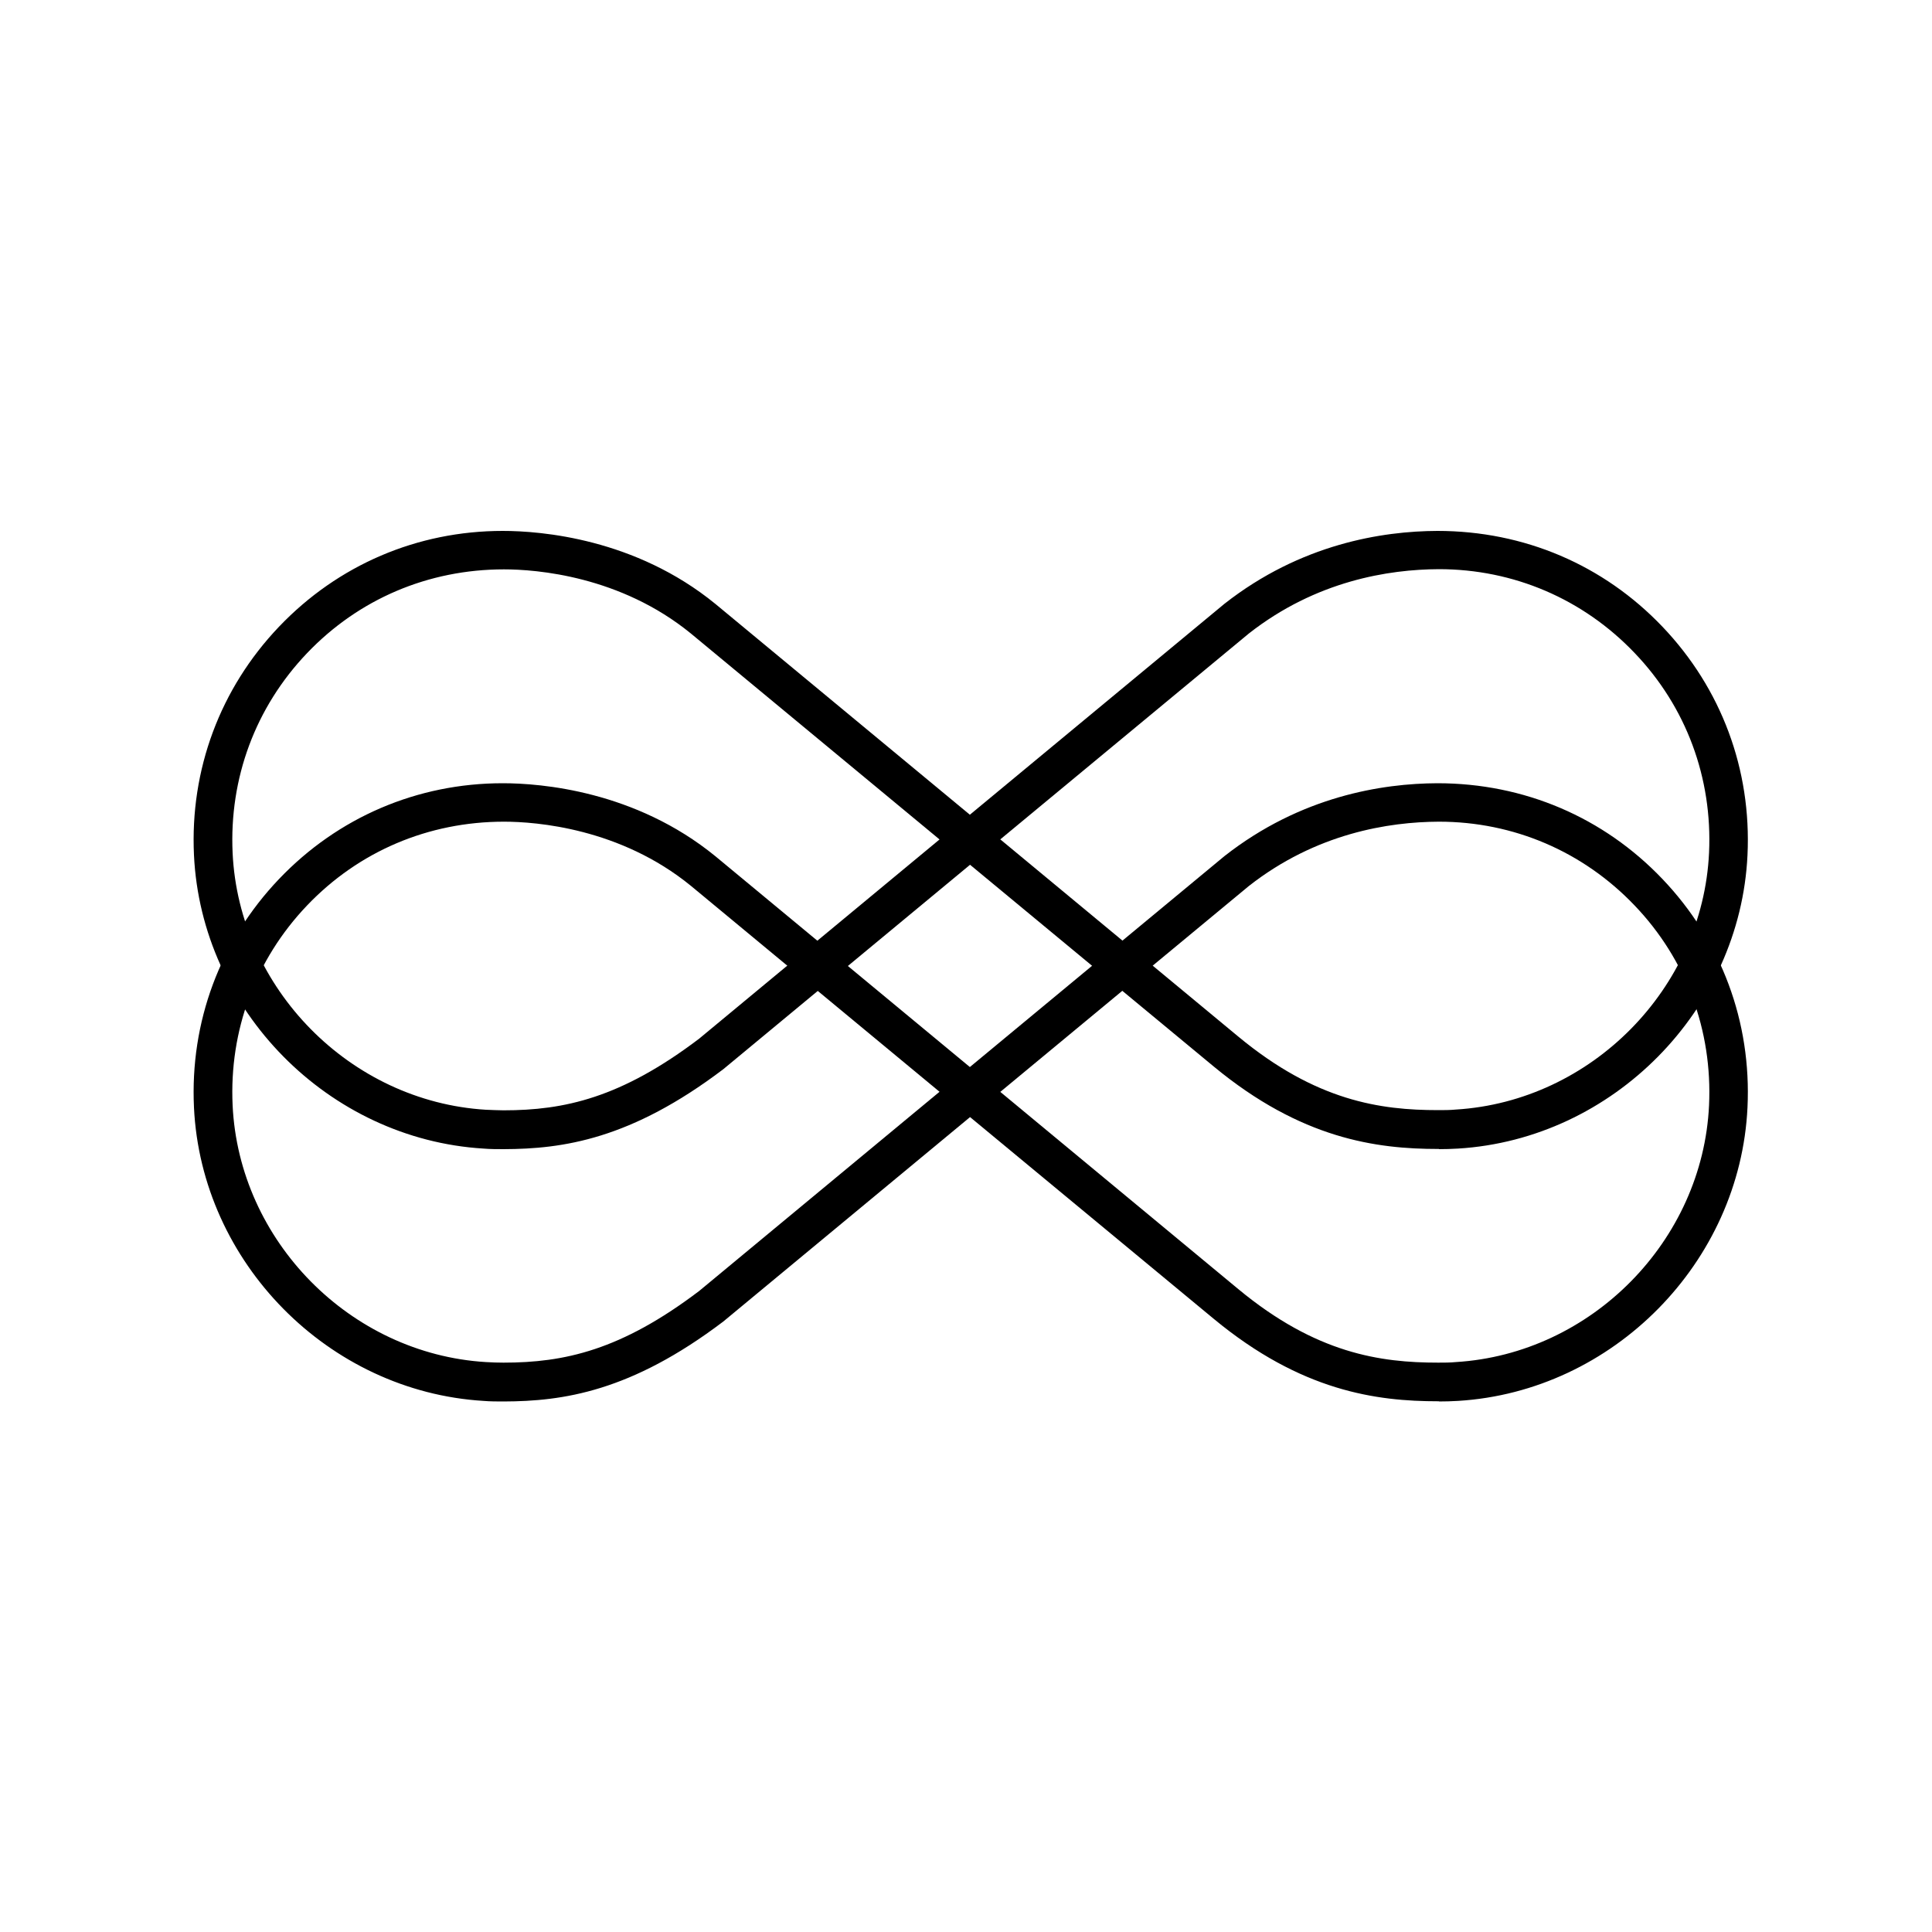
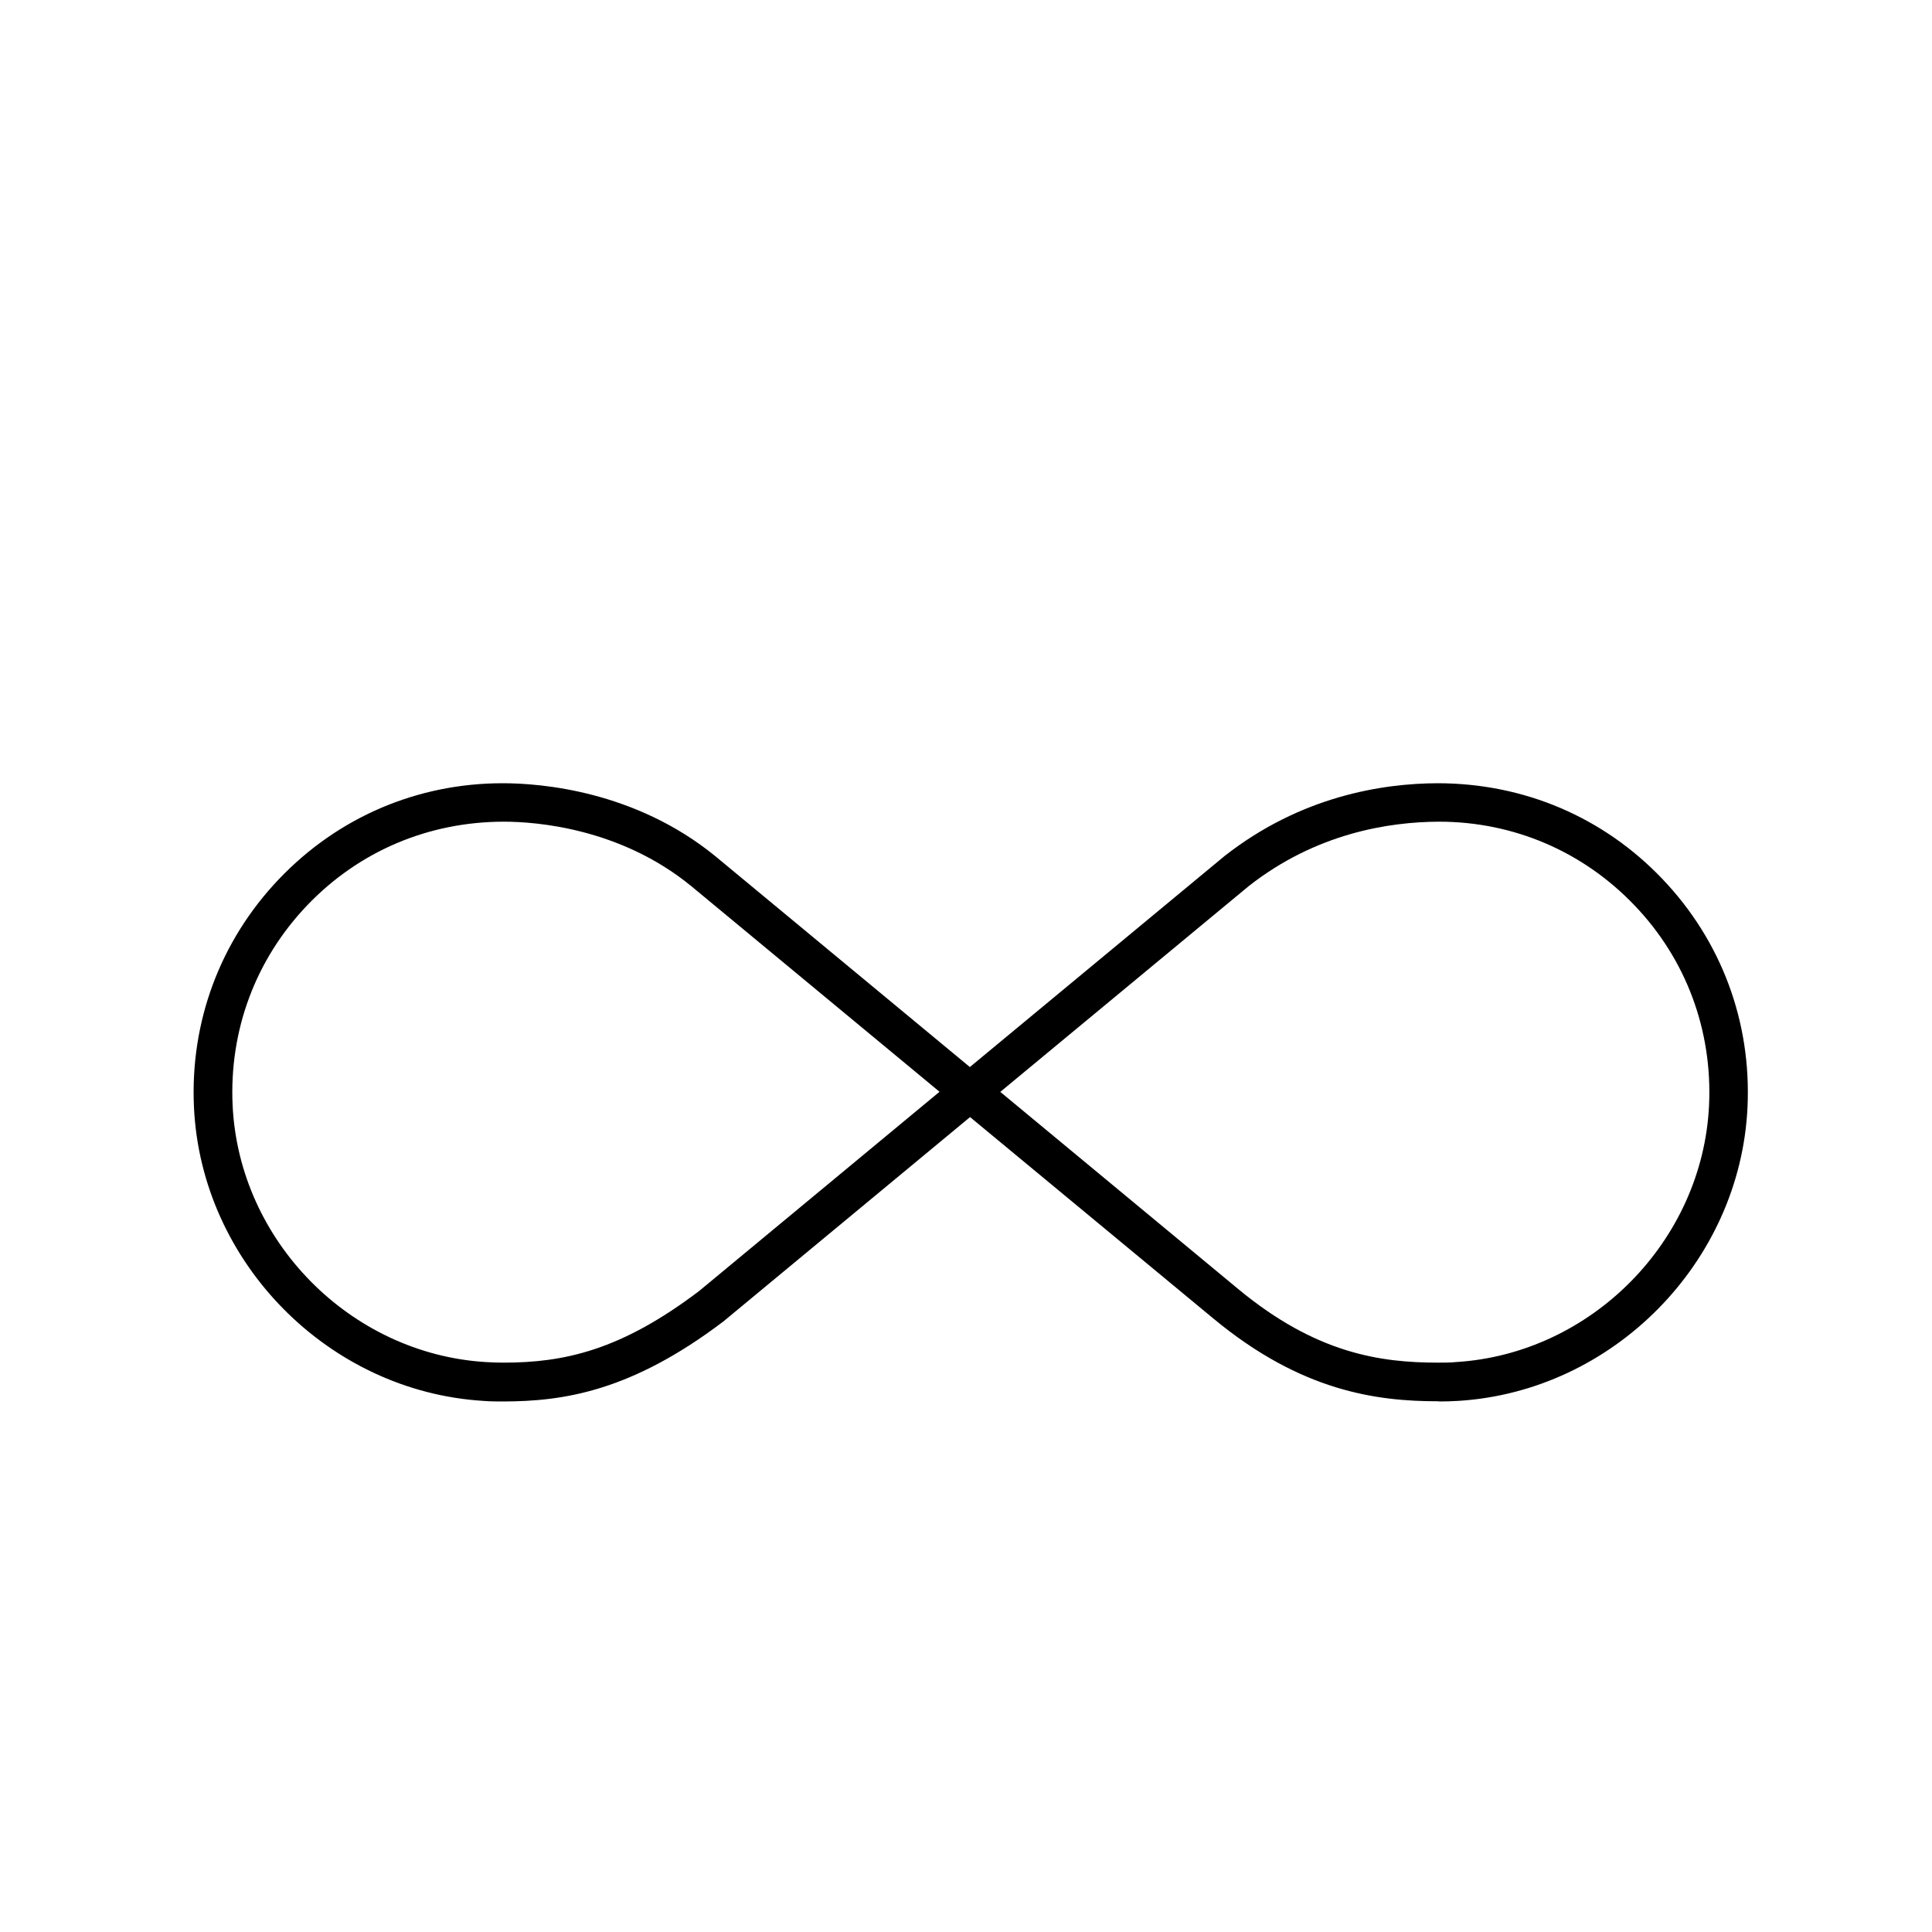
<svg xmlns="http://www.w3.org/2000/svg" id="Crafticons_-_Simple_Set" data-name="Crafticons - Simple Set" viewBox="0 0 100 100">
  <path d="M74.49,72.53h-.05c-3.2,0-7.09-.52-11.62-4.27l-12.61-10.44-12.77,10.58c-4.79,3.63-8.29,4.13-11.37,4.14-.33,0-.7,0-1.05-.03-8.02-.49-14.6-7.16-14.98-15.19-.21-4.42,1.35-8.62,4.4-11.82,3.05-3.2,7.16-4.96,11.58-4.96,1.98,0,6.86.39,11.01,3.78l13.17,10.91,13.18-10.92c3.95-3.1,8.17-3.76,11.02-3.77,4.49,0,8.6,1.76,11.65,4.96,3.05,3.2,4.61,7.39,4.4,11.82-.38,8.03-6.96,14.7-14.98,15.19-.34.02-.67.03-1,.03ZM51.78,56.52l12.31,10.2c4.03,3.34,7.36,3.81,10.35,3.81h0c.3,0,.61,0,.92-.03,7.01-.43,12.77-6.27,13.1-13.29.18-3.87-1.18-7.55-3.85-10.34-2.67-2.8-6.27-4.34-10.13-4.34-2.6.01-6.36.6-9.84,3.33l-12.87,10.66ZM26.09,42.53c-3.93,0-7.53,1.54-10.2,4.34-2.67,2.8-4.03,6.47-3.85,10.34.33,7.02,6.09,12.86,13.1,13.29.31.02.64.03.92.03,3.15,0,6.08-.64,10.13-3.71l12.44-10.31-12.87-10.66c-3.65-2.98-7.99-3.32-9.68-3.32Z" />
-   <path d="M74.49,59.47h-.05c-3.2,0-7.09-.52-11.62-4.27l-12.61-10.44-12.77,10.58c-4.79,3.63-8.29,4.13-11.37,4.14-.33,0-.7,0-1.05-.03-8.02-.49-14.6-7.16-14.98-15.19-.21-4.42,1.35-8.62,4.4-11.82,3.05-3.2,7.16-4.96,11.58-4.96,1.98,0,6.86.39,11.01,3.78l13.17,10.91,13.18-10.92c3.95-3.1,8.17-3.76,11.02-3.77,4.49,0,8.6,1.76,11.65,4.96,3.05,3.2,4.61,7.39,4.4,11.82-.38,8.03-6.96,14.7-14.98,15.19-.34.02-.67.03-1,.03ZM51.78,43.45l12.31,10.2c4.03,3.34,7.36,3.81,10.35,3.81h0c.3,0,.61,0,.92-.03,7.01-.43,12.77-6.27,13.1-13.29.18-3.87-1.18-7.55-3.85-10.34-2.67-2.8-6.27-4.34-10.13-4.34-2.6.01-6.36.6-9.84,3.33l-12.87,10.66ZM26.09,29.47c-3.93,0-7.53,1.54-10.2,4.34-2.67,2.8-4.03,6.47-3.85,10.34.33,7.02,6.09,12.86,13.1,13.29.31.02.64.02.92.03,3.15,0,6.08-.64,10.13-3.71l12.44-10.31-12.87-10.66c-3.65-2.98-7.99-3.32-9.68-3.32Z" />
</svg>